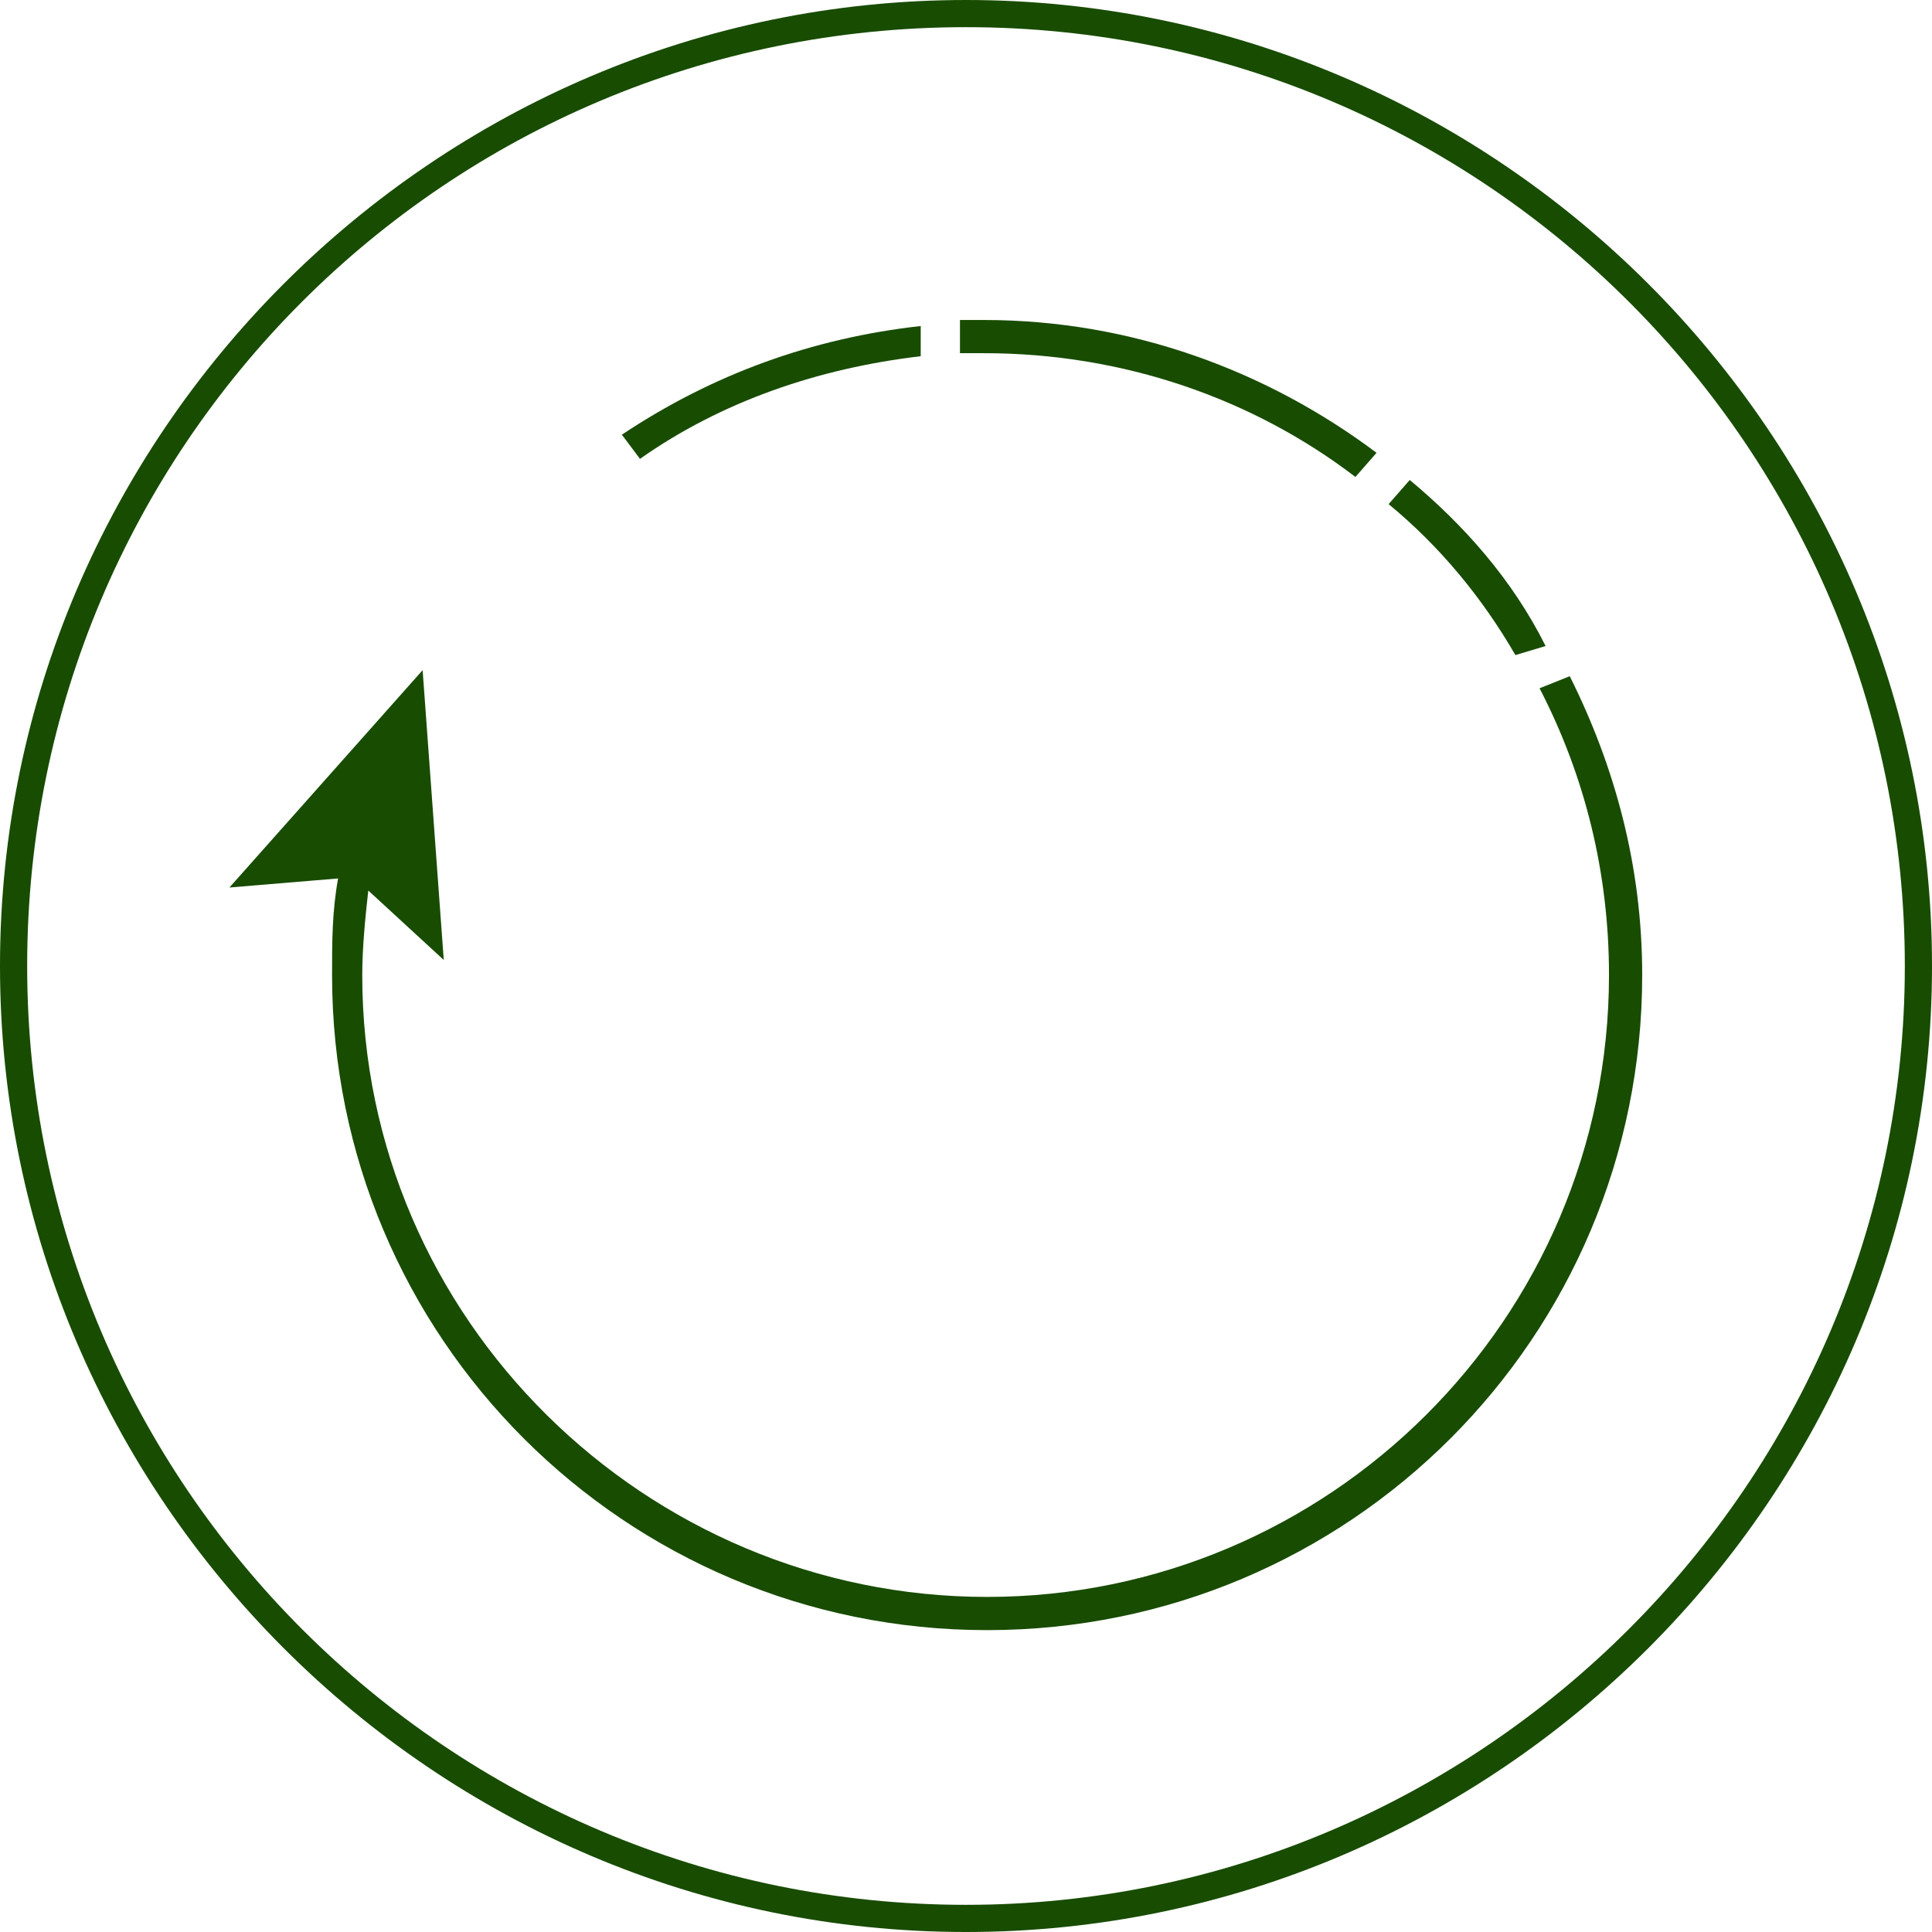
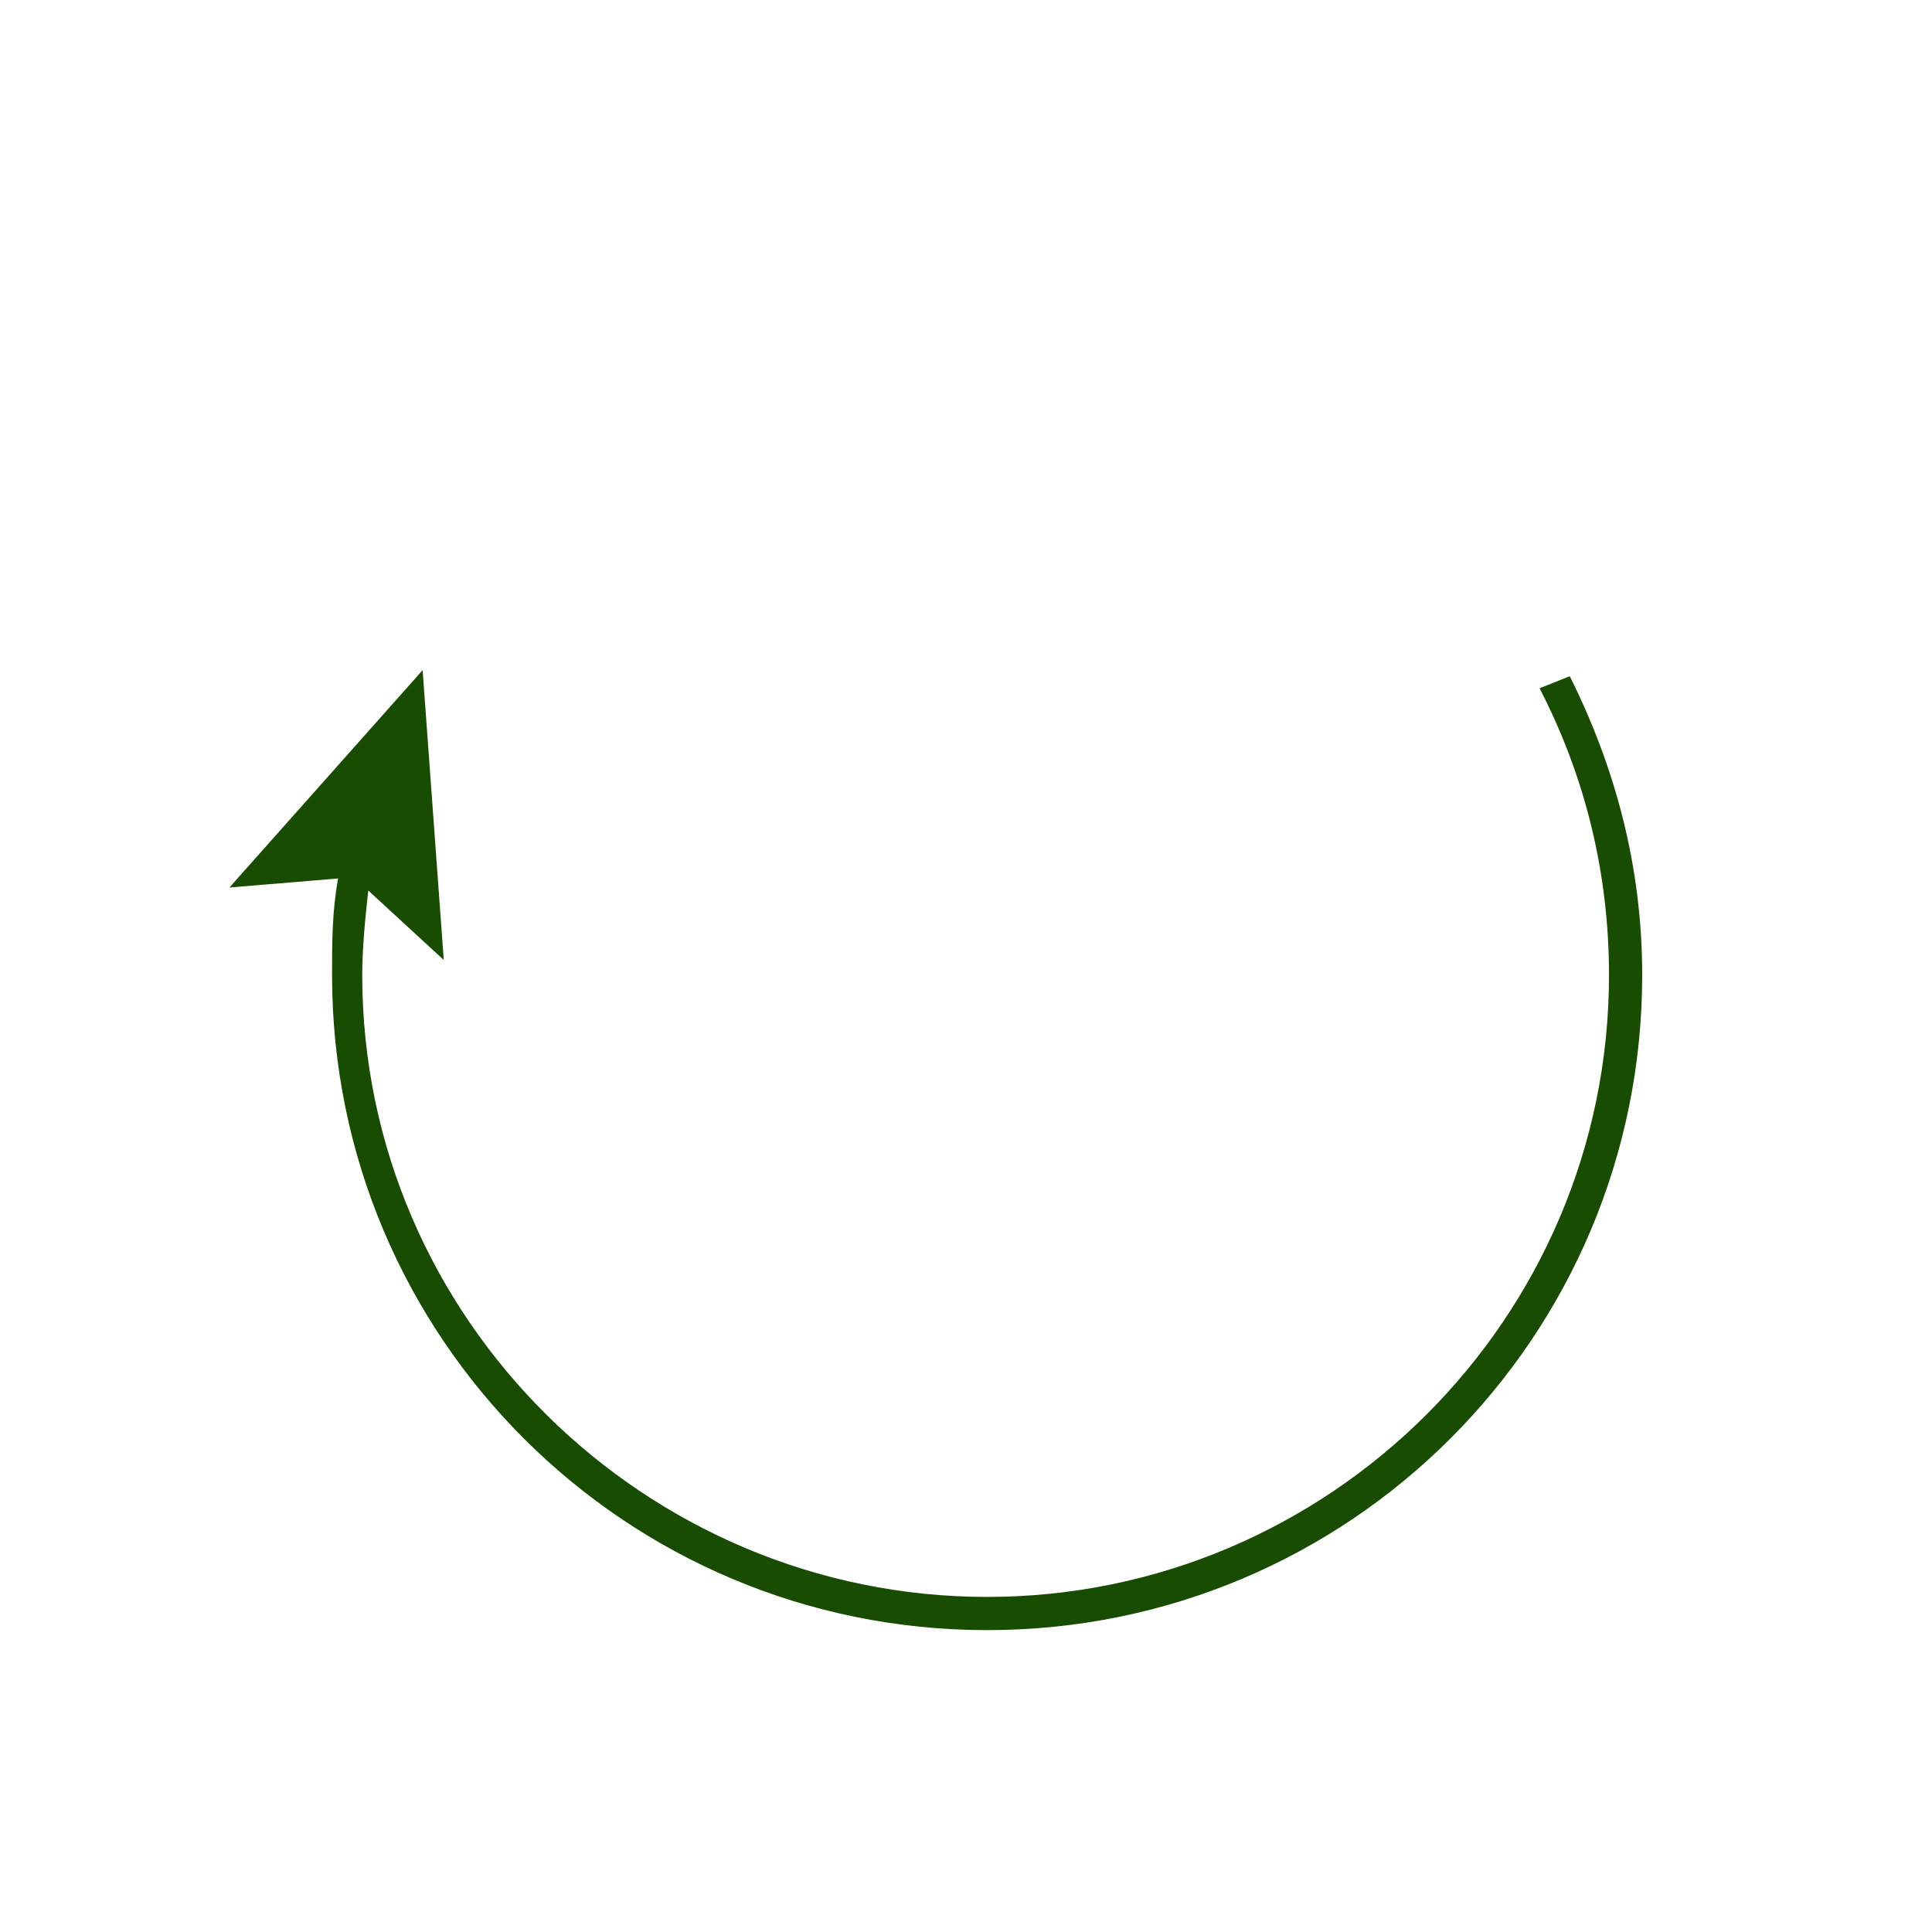
<svg xmlns="http://www.w3.org/2000/svg" version="1.1" id="Ebene_1" x="0px" y="0px" viewBox="0 0 64 64" style="enable-background:new 0 0 64 64;" xml:space="preserve">
  <style type="text/css">
	.st0{fill:#184C00;}
</style>
-   <path class="st0" d="M32,64C14.4,64,0,49.6,0,32S14.4,0,32,0s32,14.4,32,32S49.6,64,32,64z M32,0.9C14.8,0.9,0.9,14.8,0.9,32  s14,31.1,31.1,31.1s31.1-14,31.1-31.1S49.2,0.9,32,0.9z" />
  <g>
-     <path class="st0" d="M46.7,15.9L46,16.7c1.7,1.4,3.1,3.1,4.2,5l1-0.3C50.1,19.2,48.5,17.4,46.7,15.9z" />
-     <path class="st0" d="M31.8,11.7c0.3,0,0.6,0,0.8,0c4.6,0,8.9,1.5,12.3,4.1l0.7-0.8c-3.6-2.7-8.1-4.4-13-4.4c-0.3,0-0.6,0-0.8,0   V11.7z" />
-     <path class="st0" d="M30.5,11.8v-1c-3.6,0.4-6.9,1.6-9.9,3.6l0.6,0.8C23.9,13.3,27.1,12.2,30.5,11.8z" />
    <path class="st0" d="M51,22.8c1.5,2.9,2.3,6.1,2.3,9.5c0,11.4-9.3,20.6-20.6,20.6S12,43.7,12,32.3c0-0.9,0.1-1.9,0.2-2.8l2.5,2.3   L14,22.2l-6.4,7.2l3.6-0.3C11,30.2,11,31.2,11,32.3c0,12,9.7,21.7,21.7,21.7s21.7-9.7,21.7-21.7c0-3.6-0.9-6.9-2.4-9.9L51,22.8z" />
  </g>
</svg>